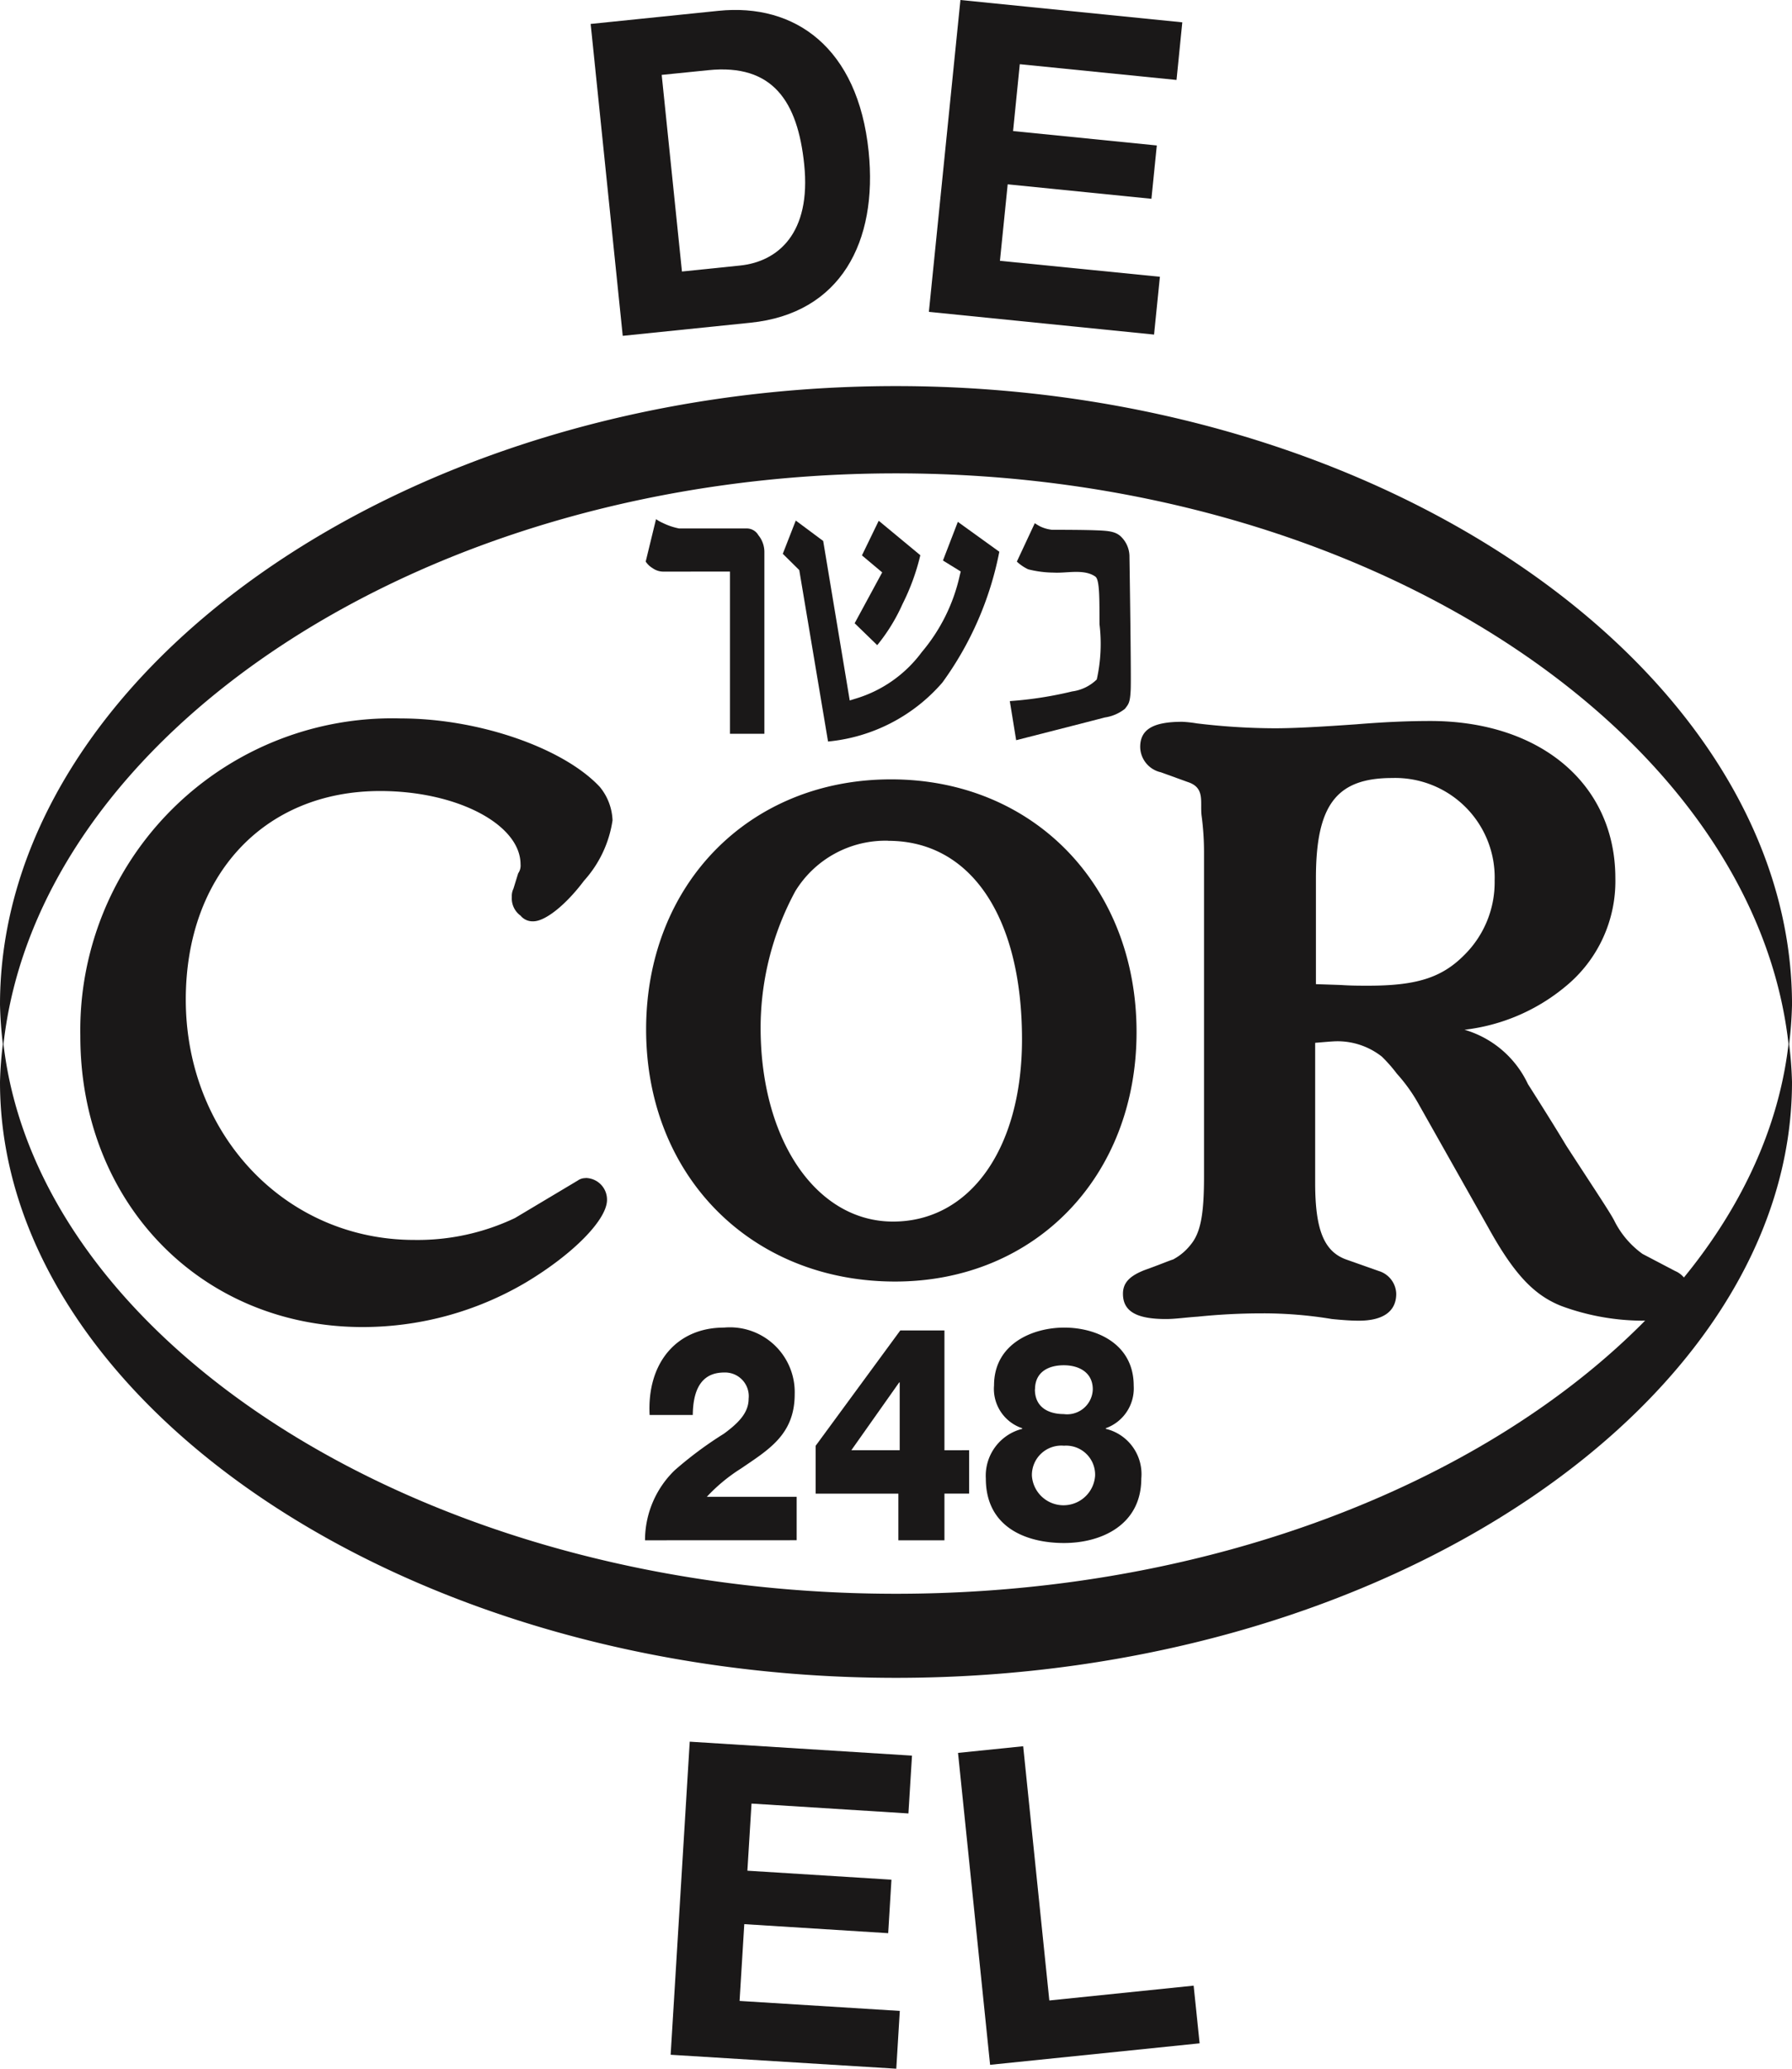
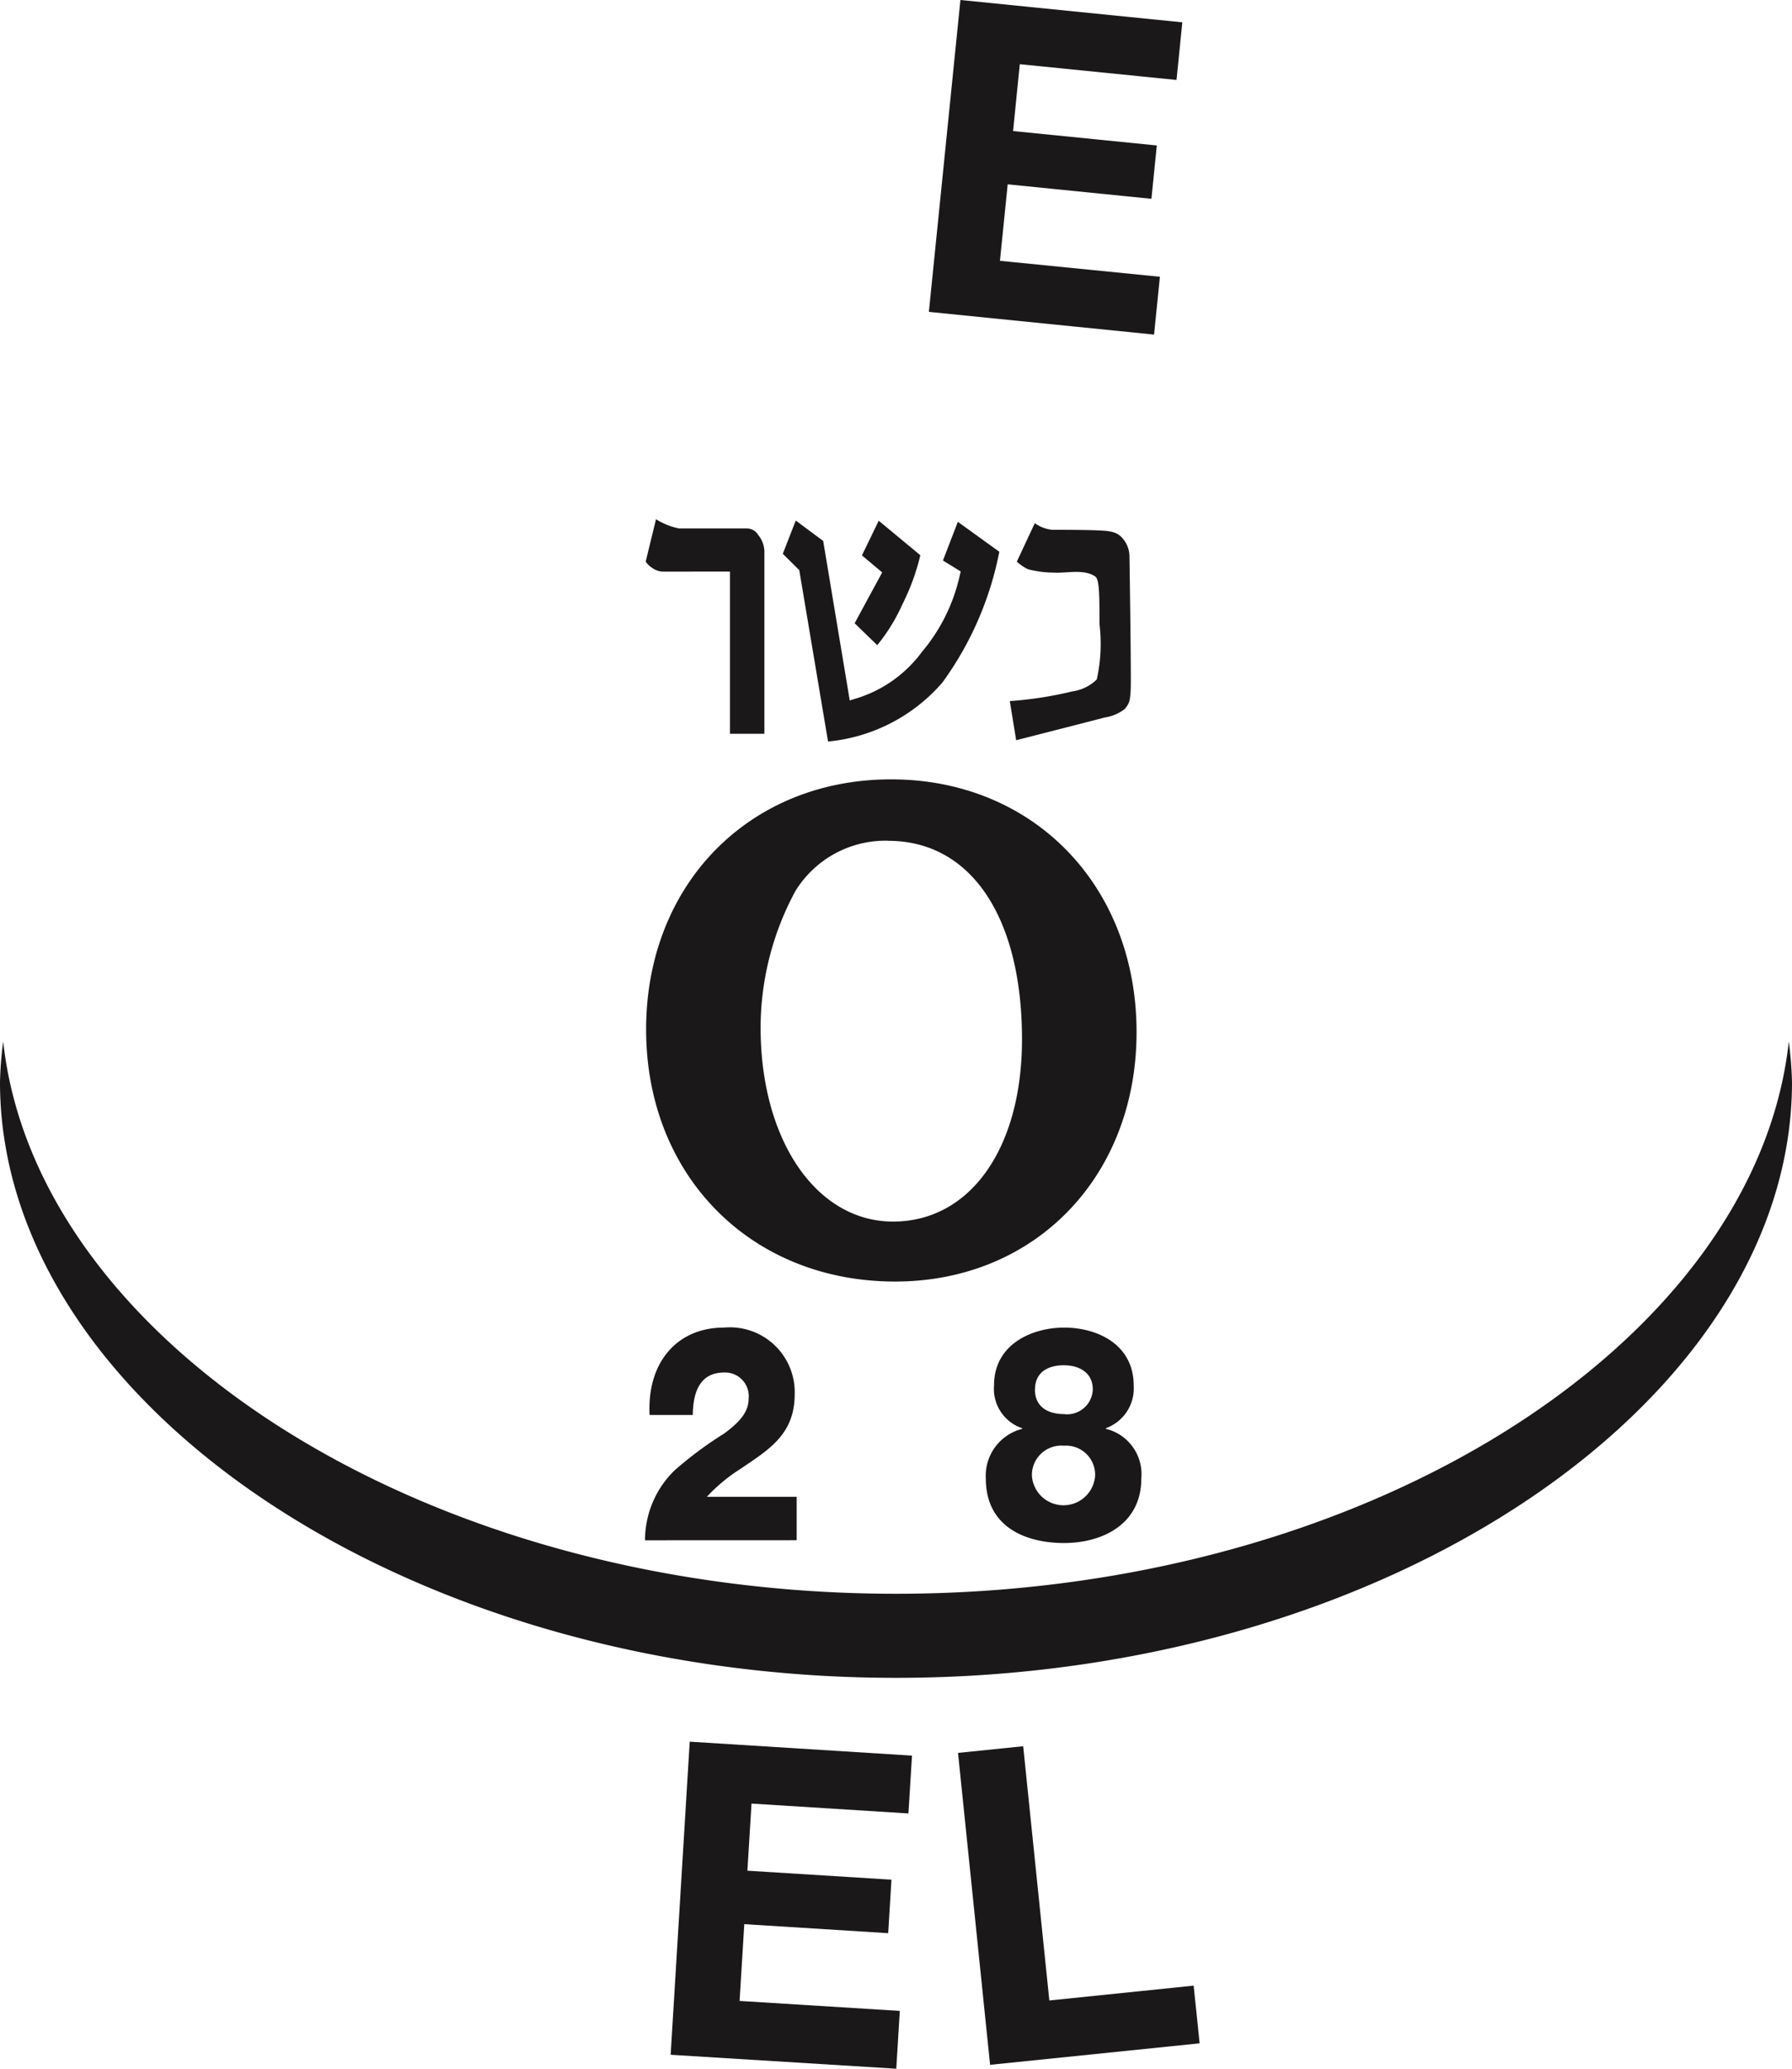
<svg xmlns="http://www.w3.org/2000/svg" id="Group_1352" data-name="Group 1352" width="89.903" height="103.774" viewBox="0 0 89.903 103.774">
  <path id="Path_1135" data-name="Path 1135" d="M117.576,51.867c-23.757,0-43.157-12.7-44.792-27.7a18.156,18.156,0,0,0-.161,2.03c0,15.869,20.125,29.887,44.953,29.887s44.95-14.018,44.95-29.887a18.787,18.787,0,0,0-.161-2.03c-1.636,15-21.035,27.7-44.79,27.7" transform="translate(-72.623 28.079)" fill="#1a1818" />
-   <path id="Path_1136" data-name="Path 1136" d="M117.576,15.86c23.754,0,43.154,13.186,44.79,28.762a20.306,20.306,0,0,0,.161-2.107c0-16.476-20.125-31.033-44.95-31.033S72.623,26.039,72.623,42.515a19.622,19.622,0,0,0,.161,2.107C74.419,29.046,93.819,15.86,117.576,15.86" transform="translate(-72.623 7.885)" fill="#1a1818" />
-   <path id="Path_1137" data-name="Path 1137" d="M99.524,40.965a1.084,1.084,0,0,1,1.076,1.1c0,.982-1.672,2.7-4.057,4.132a16.122,16.122,0,0,1-8.2,2.245c-8.119,0-14.166-6.25-14.166-14.589A15.65,15.65,0,0,1,90.254,17.913c3.9,0,8.155,1.475,9.985,3.435a2.792,2.792,0,0,1,.638,1.677,5.773,5.773,0,0,1-1.428,3.025c-.92,1.226-1.949,2.04-2.548,2.04a.778.778,0,0,1-.638-.285,1.066,1.066,0,0,1-.438-.938.834.834,0,0,1,.08-.412l.238-.772a.676.676,0,0,0,.119-.451c0-2-3.183-3.678-7.045-3.678-5.809,0-9.749,4.212-9.749,10.462,0,6.742,4.974,12.056,11.465,12.056a11.375,11.375,0,0,0,5.052-1.1l3.144-1.877a.655.655,0,0,1,.394-.124" transform="translate(-70.147 18.125)" fill="#1a1818" />
  <path id="Path_1138" data-name="Path 1138" d="M97.62,44.282c-7.24,0-12.492-5.316-12.492-12.644,0-7.271,5.166-12.546,12.287-12.546,7.139,0,12.318,5.332,12.318,12.678,0,7.25-5.094,12.512-12.113,12.512m-.342-22.111A5.3,5.3,0,0,0,92.614,24.7a14.429,14.429,0,0,0-1.742,6.846c0,5.638,2.794,9.728,6.644,9.728,3.87,0,6.47-3.673,6.47-9.14,0-6.143-2.569-9.959-6.708-9.959" transform="translate(-52.713 20.002)" fill="#1a1818" />
-   <path id="Path_1139" data-name="Path 1139" d="M114.682,36.188c.754,1.187,1.395,2.209,1.91,3.069,1.4,2.162,2.232,3.393,2.429,3.8a4.555,4.555,0,0,0,1.4,1.636l1.636.858a1.172,1.172,0,0,1,.715,1.141c0,.944-.715,1.351-2.431,1.351a11.911,11.911,0,0,1-3.984-.734c-1.351-.534-2.354-1.555-3.665-3.924L109.14,37.09a8.29,8.29,0,0,0-1.039-1.433,7.606,7.606,0,0,0-.754-.858,3.6,3.6,0,0,0-2.232-.772c-.233,0-.638.041-1.115.078v7.03c0,2.33.435,3.435,1.555,3.839l1.636.578a1.232,1.232,0,0,1,.876,1.141c0,.9-.679,1.351-1.874,1.351-.441,0-.915-.041-1.351-.083a20.935,20.935,0,0,0-3.51-.285,31.729,31.729,0,0,0-3.227.166c-.6.039-1.115.119-1.594.119-1.516,0-2.154-.41-2.154-1.268,0-.568.358-.9,1.076-1.185.8-.285,1.275-.49,1.436-.534a2.771,2.771,0,0,0,.876-.731c.48-.573.679-1.431.679-3.4v-16.3A13.65,13.65,0,0,0,98.3,22.7c-.078-.692.187-1.389-.687-1.675l-1.353-.49a1.324,1.324,0,0,1-1.039-1.268c0-.9.677-1.265,2.113-1.265a6.264,6.264,0,0,1,.728.08,33.4,33.4,0,0,0,3.906.246c1.034,0,2.431-.083,4.1-.2,1.514-.124,2.709-.166,3.707-.166,5.5,0,9.285,3.144,9.285,7.888a6.818,6.818,0,0,1-2.512,5.438,9.655,9.655,0,0,1-5.057,2.162,5.081,5.081,0,0,1,3.188,2.737m-10.641-5.024,1.236.041c.521.036.957.036,1.392.036,2.434,0,3.7-.407,4.824-1.548a5.128,5.128,0,0,0,1.514-3.722,4.993,4.993,0,0,0-5.143-5.148c-2.792,0-3.823,1.351-3.823,5.026Z" transform="translate(-38.019 18.204)" fill="#1a1818" />
-   <path id="Path_1140" data-name="Path 1140" d="M89.348,16.685v8.137h1.726V15.713a1.327,1.327,0,0,0-.3-.85.674.674,0,0,0-.575-.34H86.792a3.293,3.293,0,0,1-.817-.277,2.02,2.02,0,0,1-.337-.189l-.518,2.128a1.1,1.1,0,0,0,.35.332.936.936,0,0,0,.537.171c.031,0,.06,0,.111,0Z" transform="translate(-52.726 11.985)" fill="#1a1818" />
+   <path id="Path_1140" data-name="Path 1140" d="M89.348,16.685v8.137h1.726V15.713a1.327,1.327,0,0,0-.3-.85.674.674,0,0,0-.575-.34H86.792a3.293,3.293,0,0,1-.817-.277,2.02,2.02,0,0,1-.337-.189l-.518,2.128a1.1,1.1,0,0,0,.35.332.936.936,0,0,0,.537.171c.031,0,.06,0,.111,0" transform="translate(-52.726 11.985)" fill="#1a1818" />
  <path id="Path_1141" data-name="Path 1141" d="M88.6,16.561l1.444,8.6a8.665,8.665,0,0,0,5.736-2.958,16.521,16.521,0,0,0,2.857-6.561l-2.081-1.5-.747,1.939.892.55-.049.2a8.952,8.952,0,0,1-1.905,3.844,6.412,6.412,0,0,1-3.331,2.338l-.283.088-1.332-8-1.376-1.024-.651,1.667Zm3.912,3.766a9.11,9.11,0,0,0,1.268-2.061,11.175,11.175,0,0,0,.894-2.45l-2.087-1.729-.842,1.737,1.016.853-1.382,2.551Z" transform="translate(-48.502 12.035)" fill="#1a1818" />
  <path id="Path_1142" data-name="Path 1142" d="M96.46,16.814c.228.161.2,1.244.207,2.39a8.191,8.191,0,0,1-.137,2.768,2.183,2.183,0,0,1-1.234.6,18.927,18.927,0,0,1-3.129.485l.319,1.962s3.945-1.006,4.448-1.141a2.121,2.121,0,0,0,1.008-.433c.184-.241.259-.3.29-.964s-.062-6.654-.062-6.654a1.388,1.388,0,0,0-.389-.982c-.29-.314-.69-.334-1.382-.358s-2.115-.023-2.115-.023A1.857,1.857,0,0,1,93.7,14.3a3.189,3.189,0,0,1-.28-.166l-.9,1.926a2.221,2.221,0,0,0,.568.386,5.351,5.351,0,0,0,1.288.166c.635.039,1.511-.2,2.084.2" transform="translate(-41.506 12.111)" fill="#1a1818" />
-   <path id="Path_1143" data-name="Path 1143" d="M84.055,4.905l6.41-.658c3.847-.394,7,1.851,7.535,7.045.467,4.534-1.392,8.137-5.928,8.6l-6.408.658Zm4.58,12.419,2.914-.3c1.892-.194,3.577-1.607,3.219-5.07C94.444,8.8,93.2,6.891,89.952,7.225l-2.333.236Z" transform="translate(-54.422 -3.704)" fill="#1a1818" />
  <path id="Path_1144" data-name="Path 1144" d="M92.183,4.01l11.131,1.12-.29,2.891L95.161,7.23l-.337,3.354,7.211.723-.27,2.675-7.211-.726-.389,3.837,8.025.8-.293,2.9L90.6,19.654Z" transform="translate(-43.999 -4.01)" fill="#1a1818" />
  <path id="Path_1145" data-name="Path 1145" d="M86.563,37.714l11.151.7-.179,2.9-7.872-.495-.207,3.367,7.227.451-.163,2.683L89.3,46.867l-.236,3.852,8.038.5-.176,2.9-11.32-.7Z" transform="translate(-51.96 49.651)" fill="#1a1818" />
  <path id="Path_1146" data-name="Path 1146" d="M91.165,38.137l3.269-.334,1.312,12.753,7.24-.744.3,2.893L92.774,53.783Z" transform="translate(-43.102 49.791)" fill="#1a1818" />
  <path id="Path_1147" data-name="Path 1147" d="M85.107,40.369a4.889,4.889,0,0,1,1.483-3.507,18.983,18.983,0,0,1,2.476-1.84c.723-.531,1.239-1.045,1.239-1.752a1.188,1.188,0,0,0-1.226-1.317c-1.221,0-1.563.982-1.576,2.131H85.338C85.2,31.467,86.7,29.7,89.065,29.7a3.253,3.253,0,0,1,3.551,3.339c0,2.024-1.3,2.779-2.693,3.73a8.582,8.582,0,0,0-1.716,1.42h4.508v2.177Z" transform="translate(-52.747 36.894)" fill="#1a1818" />
-   <path id="Path_1148" data-name="Path 1148" d="M96.11,35.766v2.177H94.871v2.341H92.559V37.944h-4.15v-2.4l4.246-5.786h2.216v6.011Zm-3.484,0v-3.4H92.6l-2.4,3.4Z" transform="translate(-47.489 36.979)" fill="#1a1818" />
  <path id="Path_1149" data-name="Path 1149" d="M93.527,34.78v-.031A2.08,2.08,0,0,1,92.112,32.6c0-2.087,1.931-2.9,3.523-2.9,1.62,0,3.484.814,3.484,2.916a2.121,2.121,0,0,1-1.4,2.131v.031A2.337,2.337,0,0,1,99.5,37.271c0,2.328-2,3.235-3.878,3.235S91.7,39.734,91.7,37.271a2.424,2.424,0,0,1,1.822-2.491m.49,2.356a1.589,1.589,0,0,0,3.17,0,1.457,1.457,0,0,0-1.563-1.511,1.476,1.476,0,0,0-1.607,1.511m.15-4.337c0,.936.734,1.239,1.444,1.239A1.288,1.288,0,0,0,97.066,32.8c0-.863-.708-1.211-1.454-1.211-.765,0-1.444.332-1.444,1.211" transform="translate(-42.242 36.894)" fill="#1a1818" />
</svg>